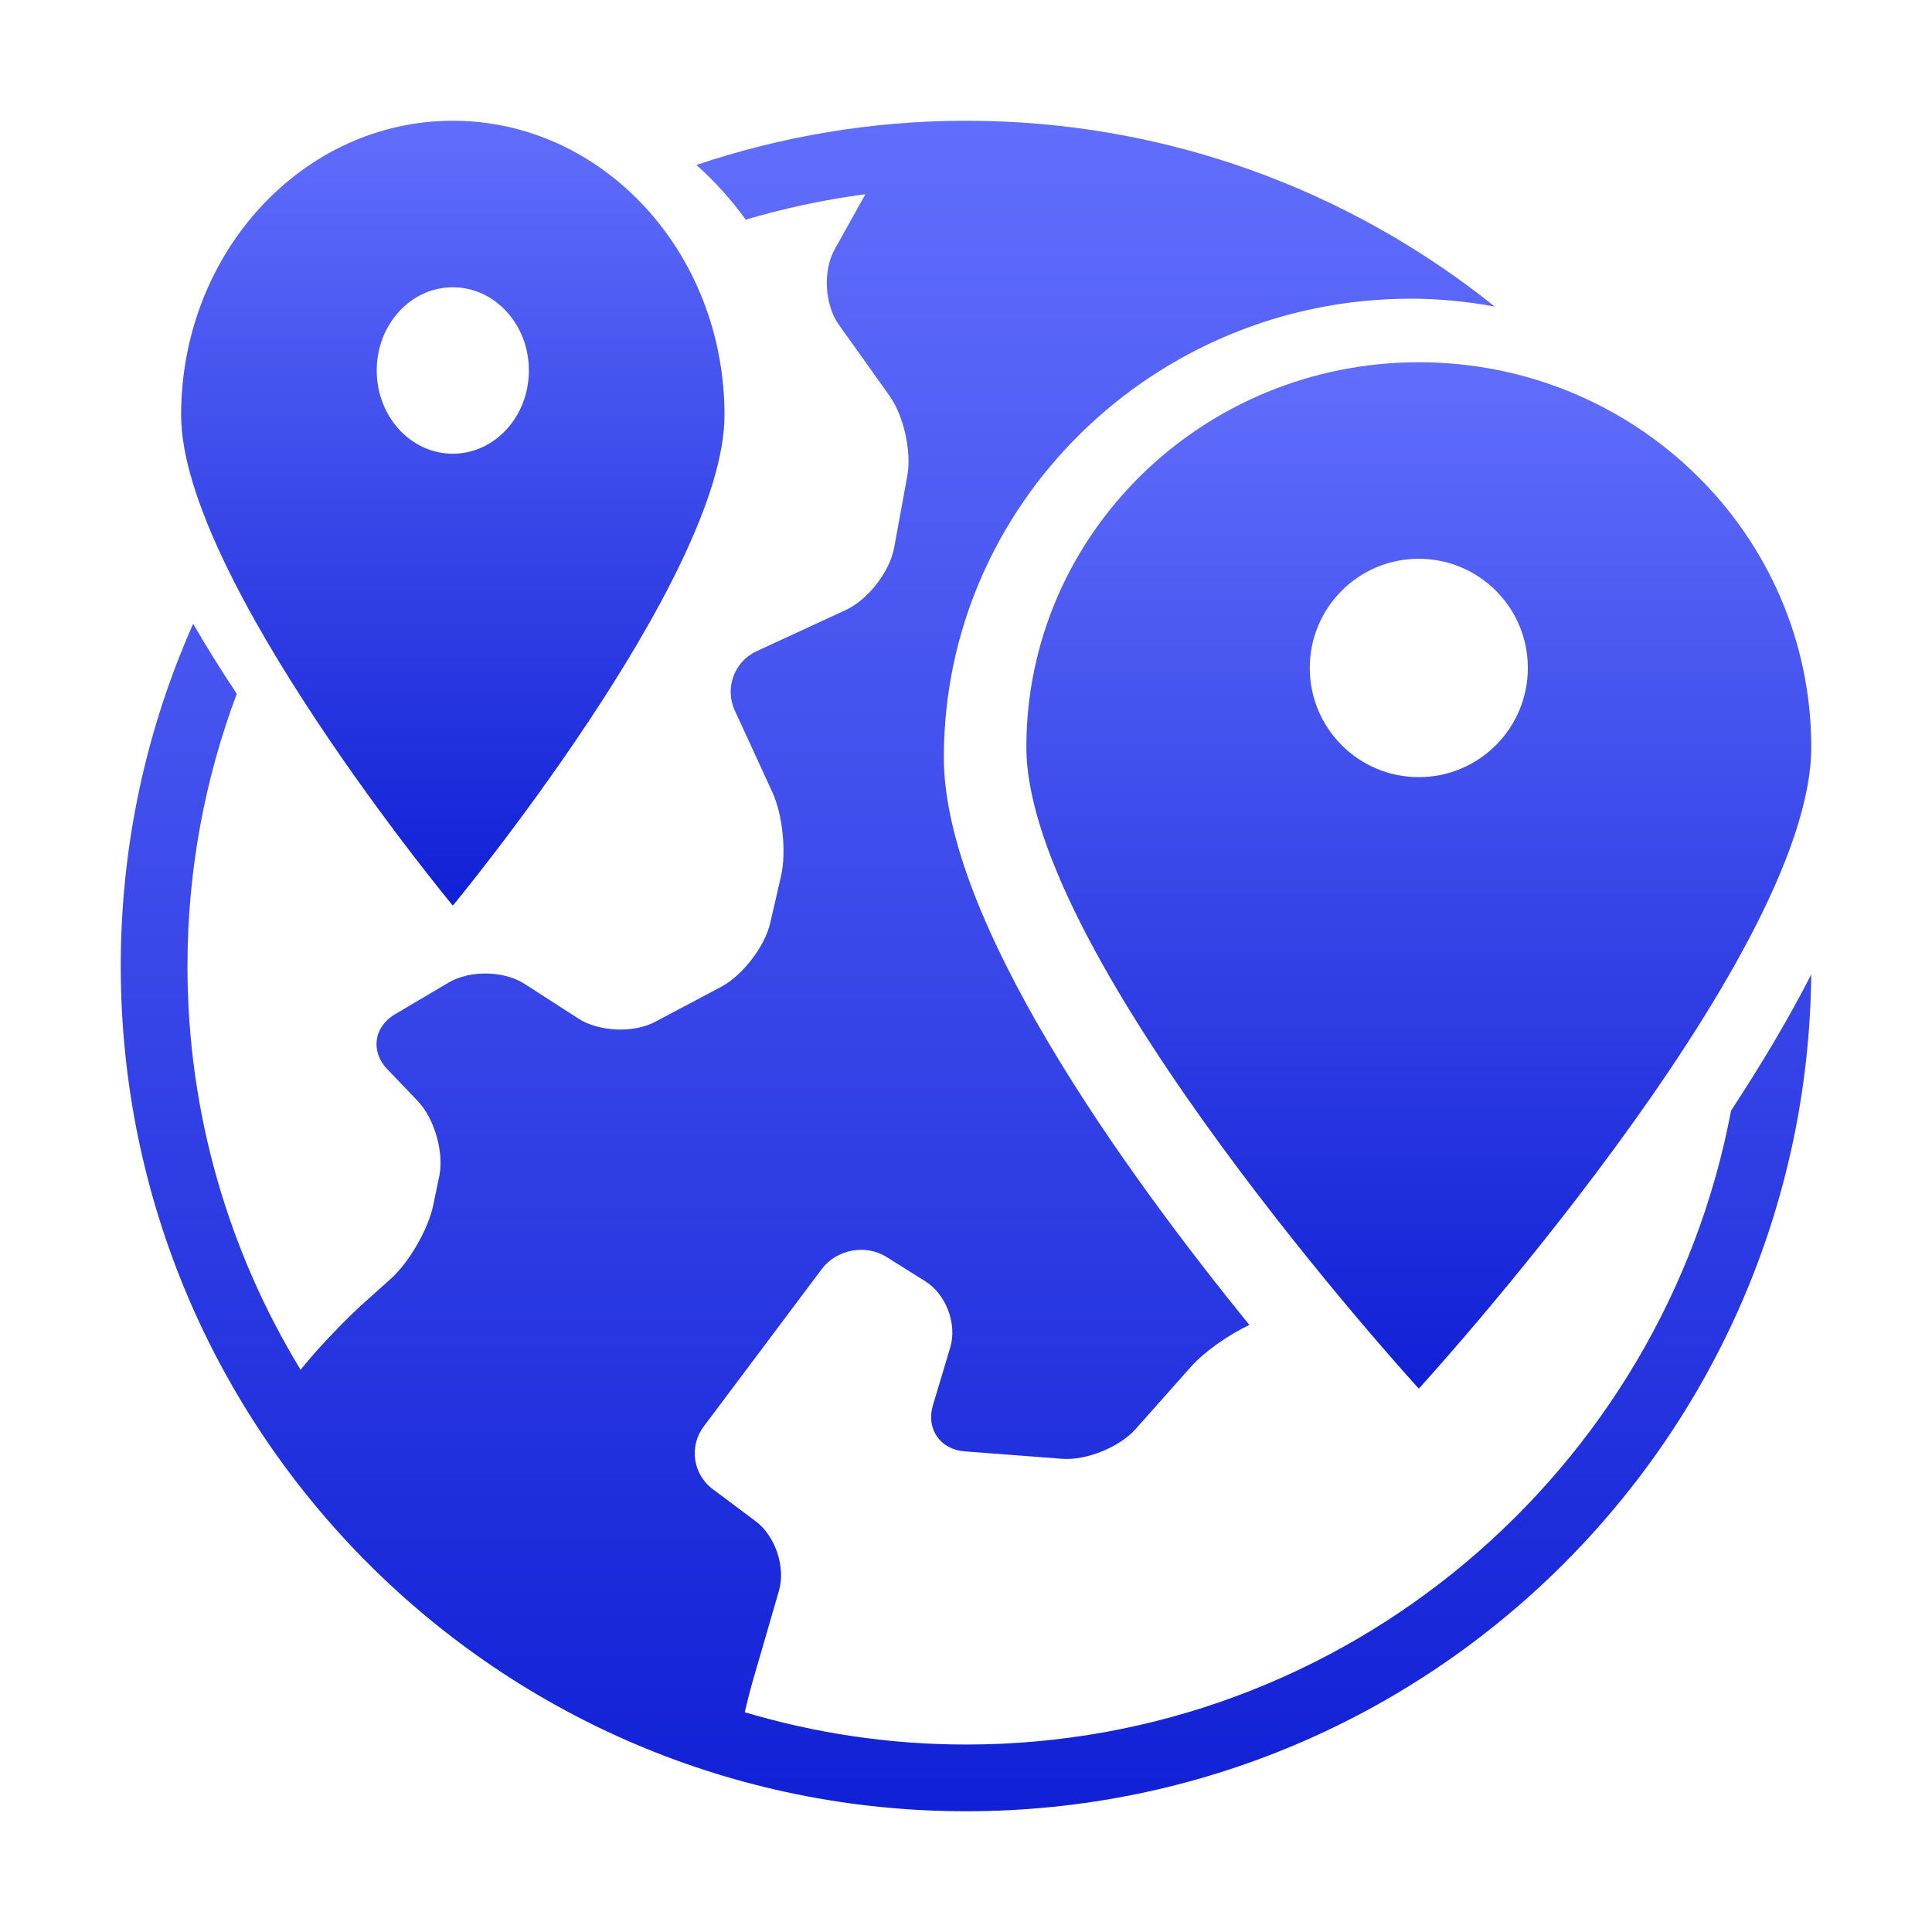
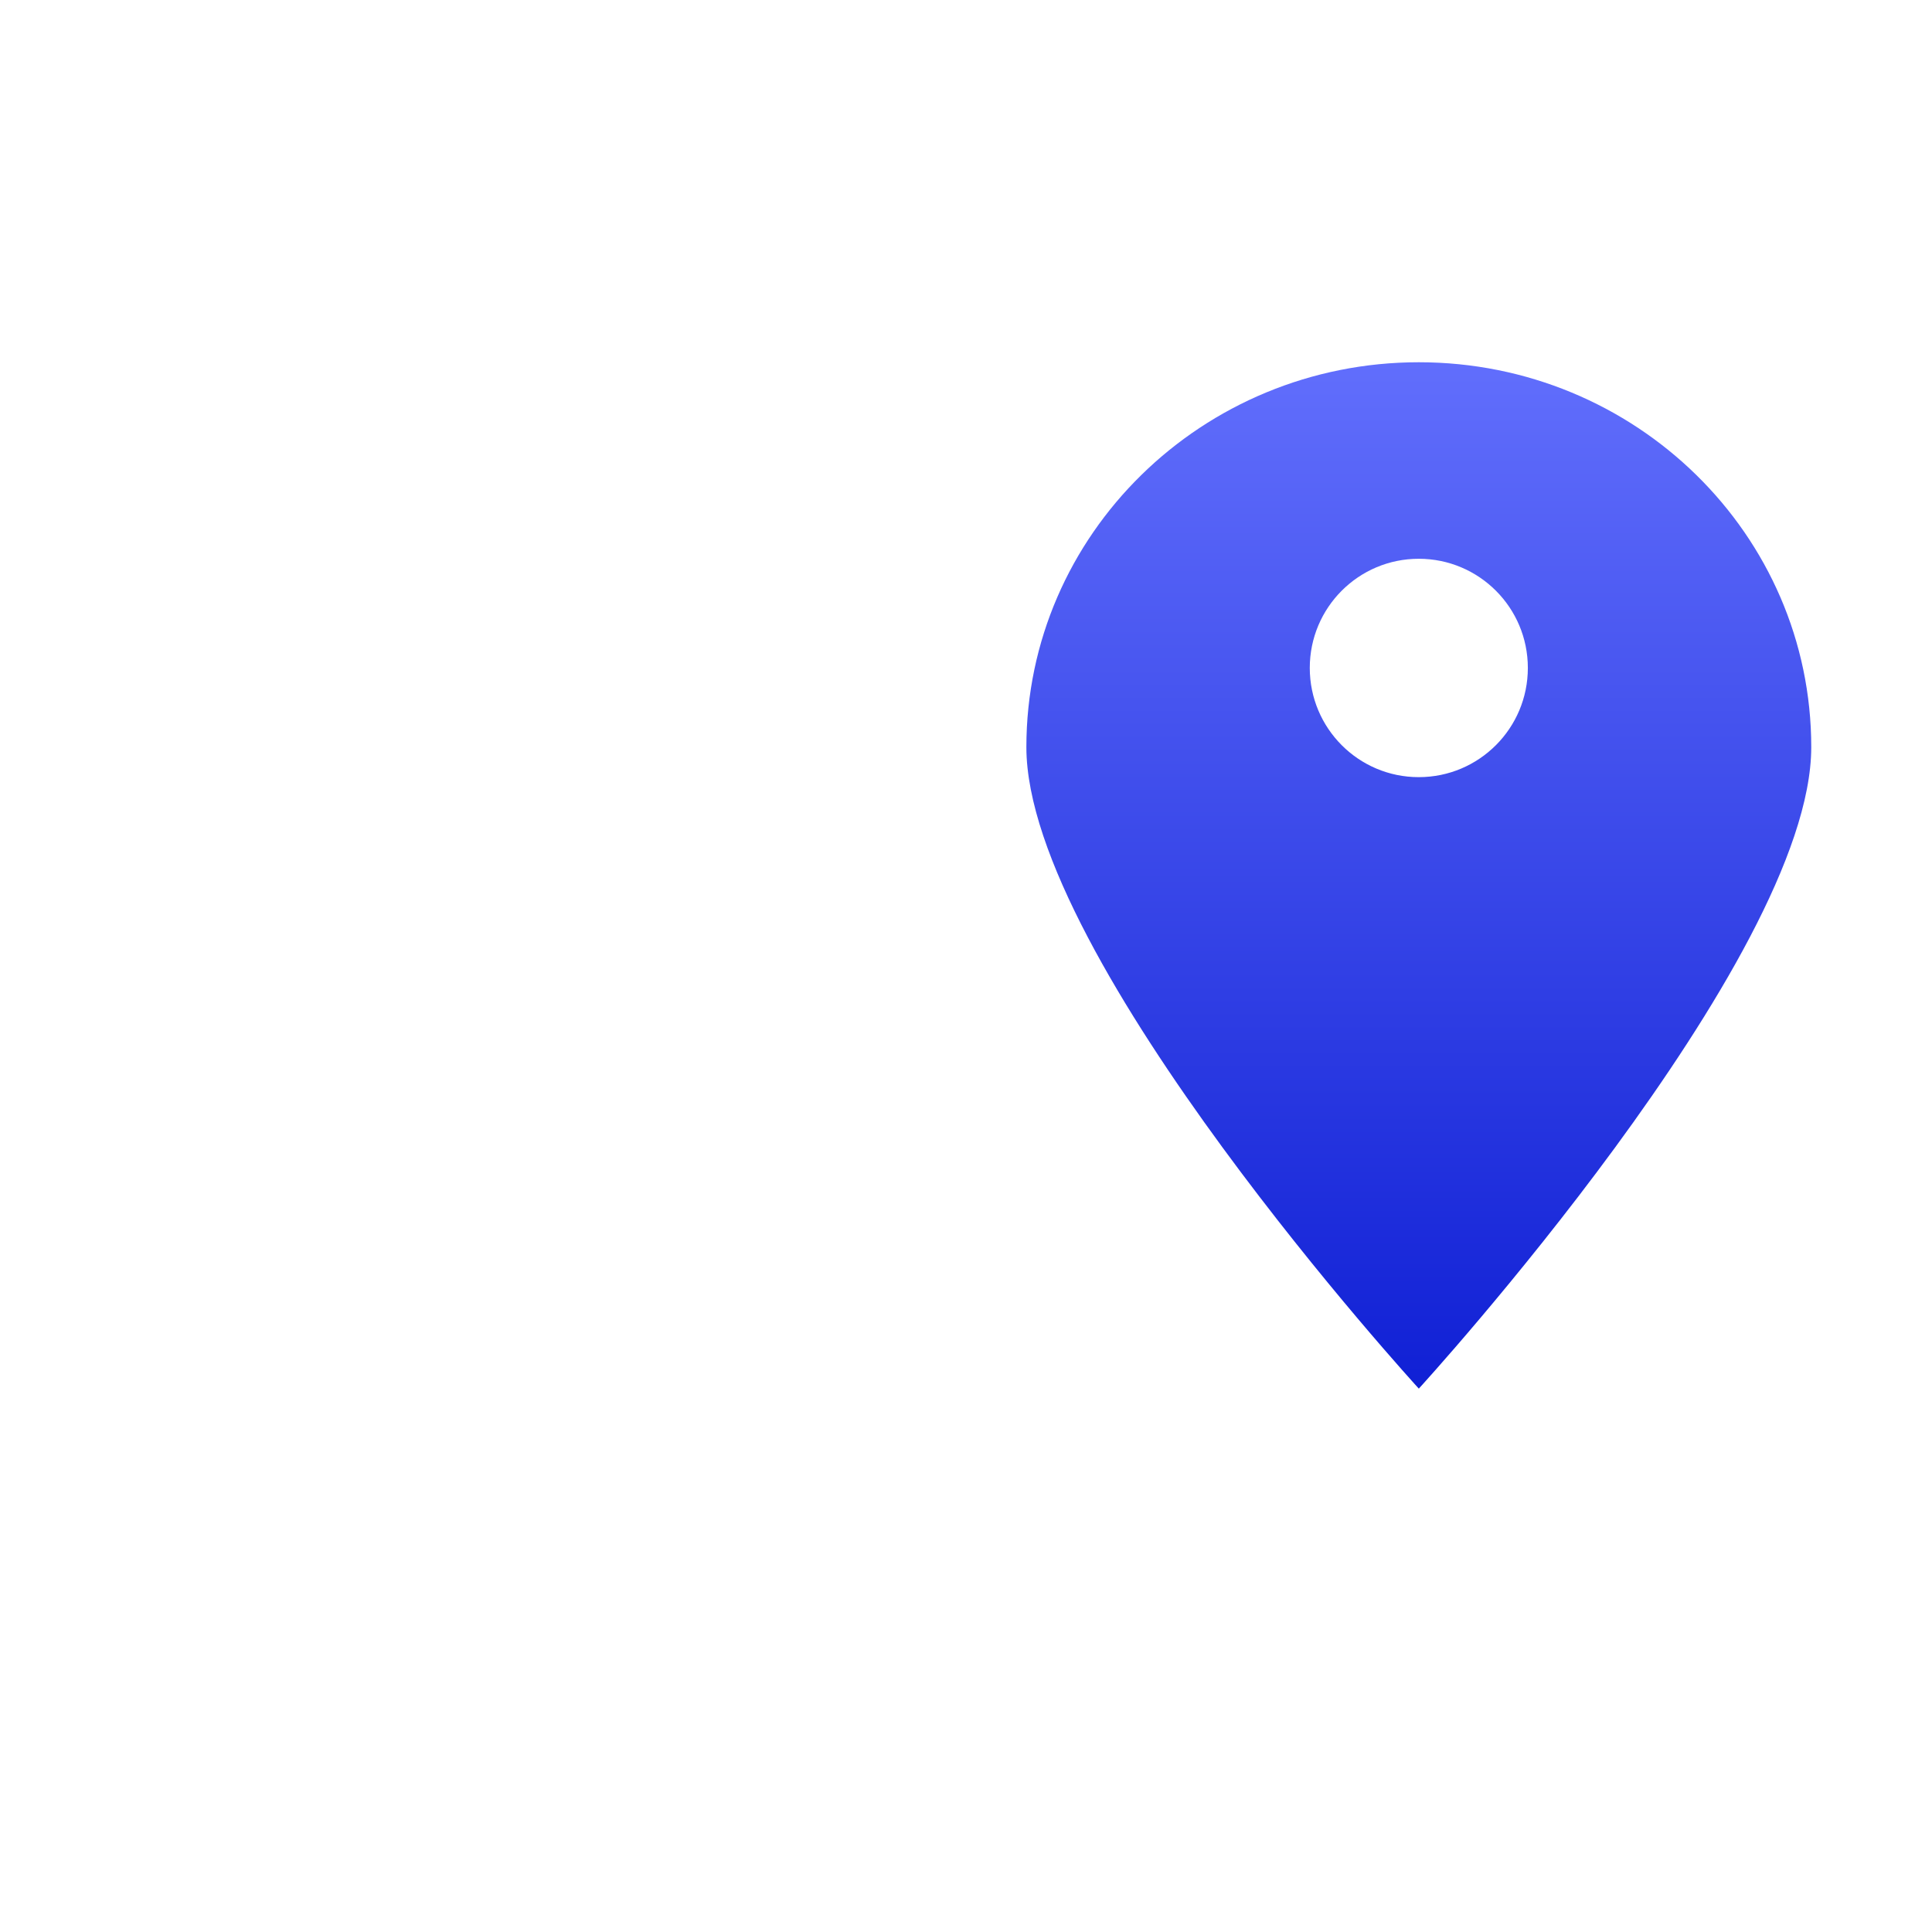
<svg xmlns="http://www.w3.org/2000/svg" width="32" height="32" viewBox="0 0 32 32" fill="none">
-   <path d="M12 6.875C12 4.182 9.985 2 7.5 2C5.017 2 3 4.182 3 6.875C3 9.567 7.5 15 7.5 15C7.5 15 12 9.567 12 6.875ZM6.24 6.136C6.24 5.374 6.803 4.758 7.499 4.758C8.196 4.758 8.76 5.374 8.76 6.136C8.76 6.898 8.196 7.515 7.499 7.515C6.803 7.515 6.24 6.898 6.24 6.136Z" fill="url(#paint0_linear_4541_14893)" />
  <path d="M17 12.375C17 15.895 23.5 23 23.5 23C23.5 23 30 15.895 30 12.375C30 8.853 27.089 6 23.5 6C19.913 6 17 8.853 17 12.375ZM25.306 11.063C25.306 12.062 24.498 12.872 23.499 12.872C22.502 12.872 21.694 12.062 21.694 11.063C21.694 10.064 22.502 9.255 23.499 9.255C24.498 9.255 25.306 10.064 25.306 11.063Z" fill="url(#paint1_linear_4541_14893)" />
-   <path d="M16.002 28.895C14.728 28.895 13.498 28.706 12.335 28.36C12.382 28.162 12.431 27.97 12.475 27.819L12.902 26.348C13.015 25.958 12.843 25.441 12.518 25.198L11.801 24.661C11.477 24.418 11.411 23.953 11.654 23.63L13.613 21.017C13.857 20.693 14.337 20.603 14.681 20.818L15.326 21.222C15.67 21.437 15.856 21.93 15.739 22.318L15.452 23.276C15.336 23.665 15.571 24.007 15.975 24.039L17.586 24.162C17.99 24.194 18.541 23.971 18.81 23.669L19.727 22.637C19.948 22.388 20.346 22.109 20.694 21.945C18.625 19.401 15.633 15.254 15.633 12.546C15.633 8.356 19.105 4.947 23.371 4.947C23.844 4.947 24.305 4.996 24.755 5.076C22.357 3.153 19.315 2 16.002 2C14.439 2 12.938 2.26 11.535 2.732C11.838 3.004 12.113 3.308 12.352 3.638C12.994 3.449 13.655 3.305 14.334 3.217L13.824 4.132C13.627 4.486 13.658 5.046 13.893 5.377L14.734 6.557C14.969 6.887 15.101 7.484 15.028 7.882L14.81 9.071C14.737 9.47 14.376 9.935 14.008 10.104L12.53 10.787C12.162 10.957 12 11.397 12.169 11.765L12.794 13.124C12.963 13.492 13.027 14.117 12.936 14.512L12.759 15.282C12.668 15.677 12.301 16.155 11.943 16.346L10.851 16.925C10.493 17.115 9.921 17.09 9.581 16.871L8.688 16.296C8.43 16.13 8.045 16.084 7.722 16.16L7.711 16.172L7.705 16.165C7.607 16.19 7.514 16.225 7.433 16.273L6.539 16.802C6.19 17.009 6.134 17.417 6.415 17.709L6.915 18.232C7.196 18.524 7.358 19.088 7.275 19.485L7.175 19.965C7.092 20.361 6.777 20.908 6.476 21.178L6.023 21.584C5.722 21.854 5.272 22.326 5.025 22.631C5.011 22.648 4.994 22.67 4.979 22.688C3.79 20.736 3.105 18.447 3.105 16C3.105 14.414 3.395 12.895 3.922 11.491C3.669 11.112 3.425 10.722 3.199 10.332C2.43 12.065 2 13.981 2 16C2 23.732 8.268 30 16.002 30C23.689 30 29.924 23.807 30 16.14C29.616 16.89 29.16 17.652 28.672 18.395C27.545 24.364 22.294 28.895 16.002 28.895Z" fill="url(#paint2_linear_4541_14893)" />
  <defs>
    <linearGradient id="paint0_linear_4541_14893" x1="7.5" y1="2" x2="7.5" y2="15" gradientUnits="userSpaceOnUse">
      <stop stop-color="#616EFC" />
      <stop offset="1" stop-color="#1020D5" />
    </linearGradient>
    <linearGradient id="paint1_linear_4541_14893" x1="23.5" y1="6" x2="23.5" y2="23" gradientUnits="userSpaceOnUse">
      <stop stop-color="#616EFC" />
      <stop offset="1" stop-color="#1020D5" />
    </linearGradient>
    <linearGradient id="paint2_linear_4541_14893" x1="16" y1="2" x2="16" y2="30" gradientUnits="userSpaceOnUse">
      <stop stop-color="#616EFC" />
      <stop offset="1" stop-color="#1020D5" />
    </linearGradient>
  </defs>
</svg>